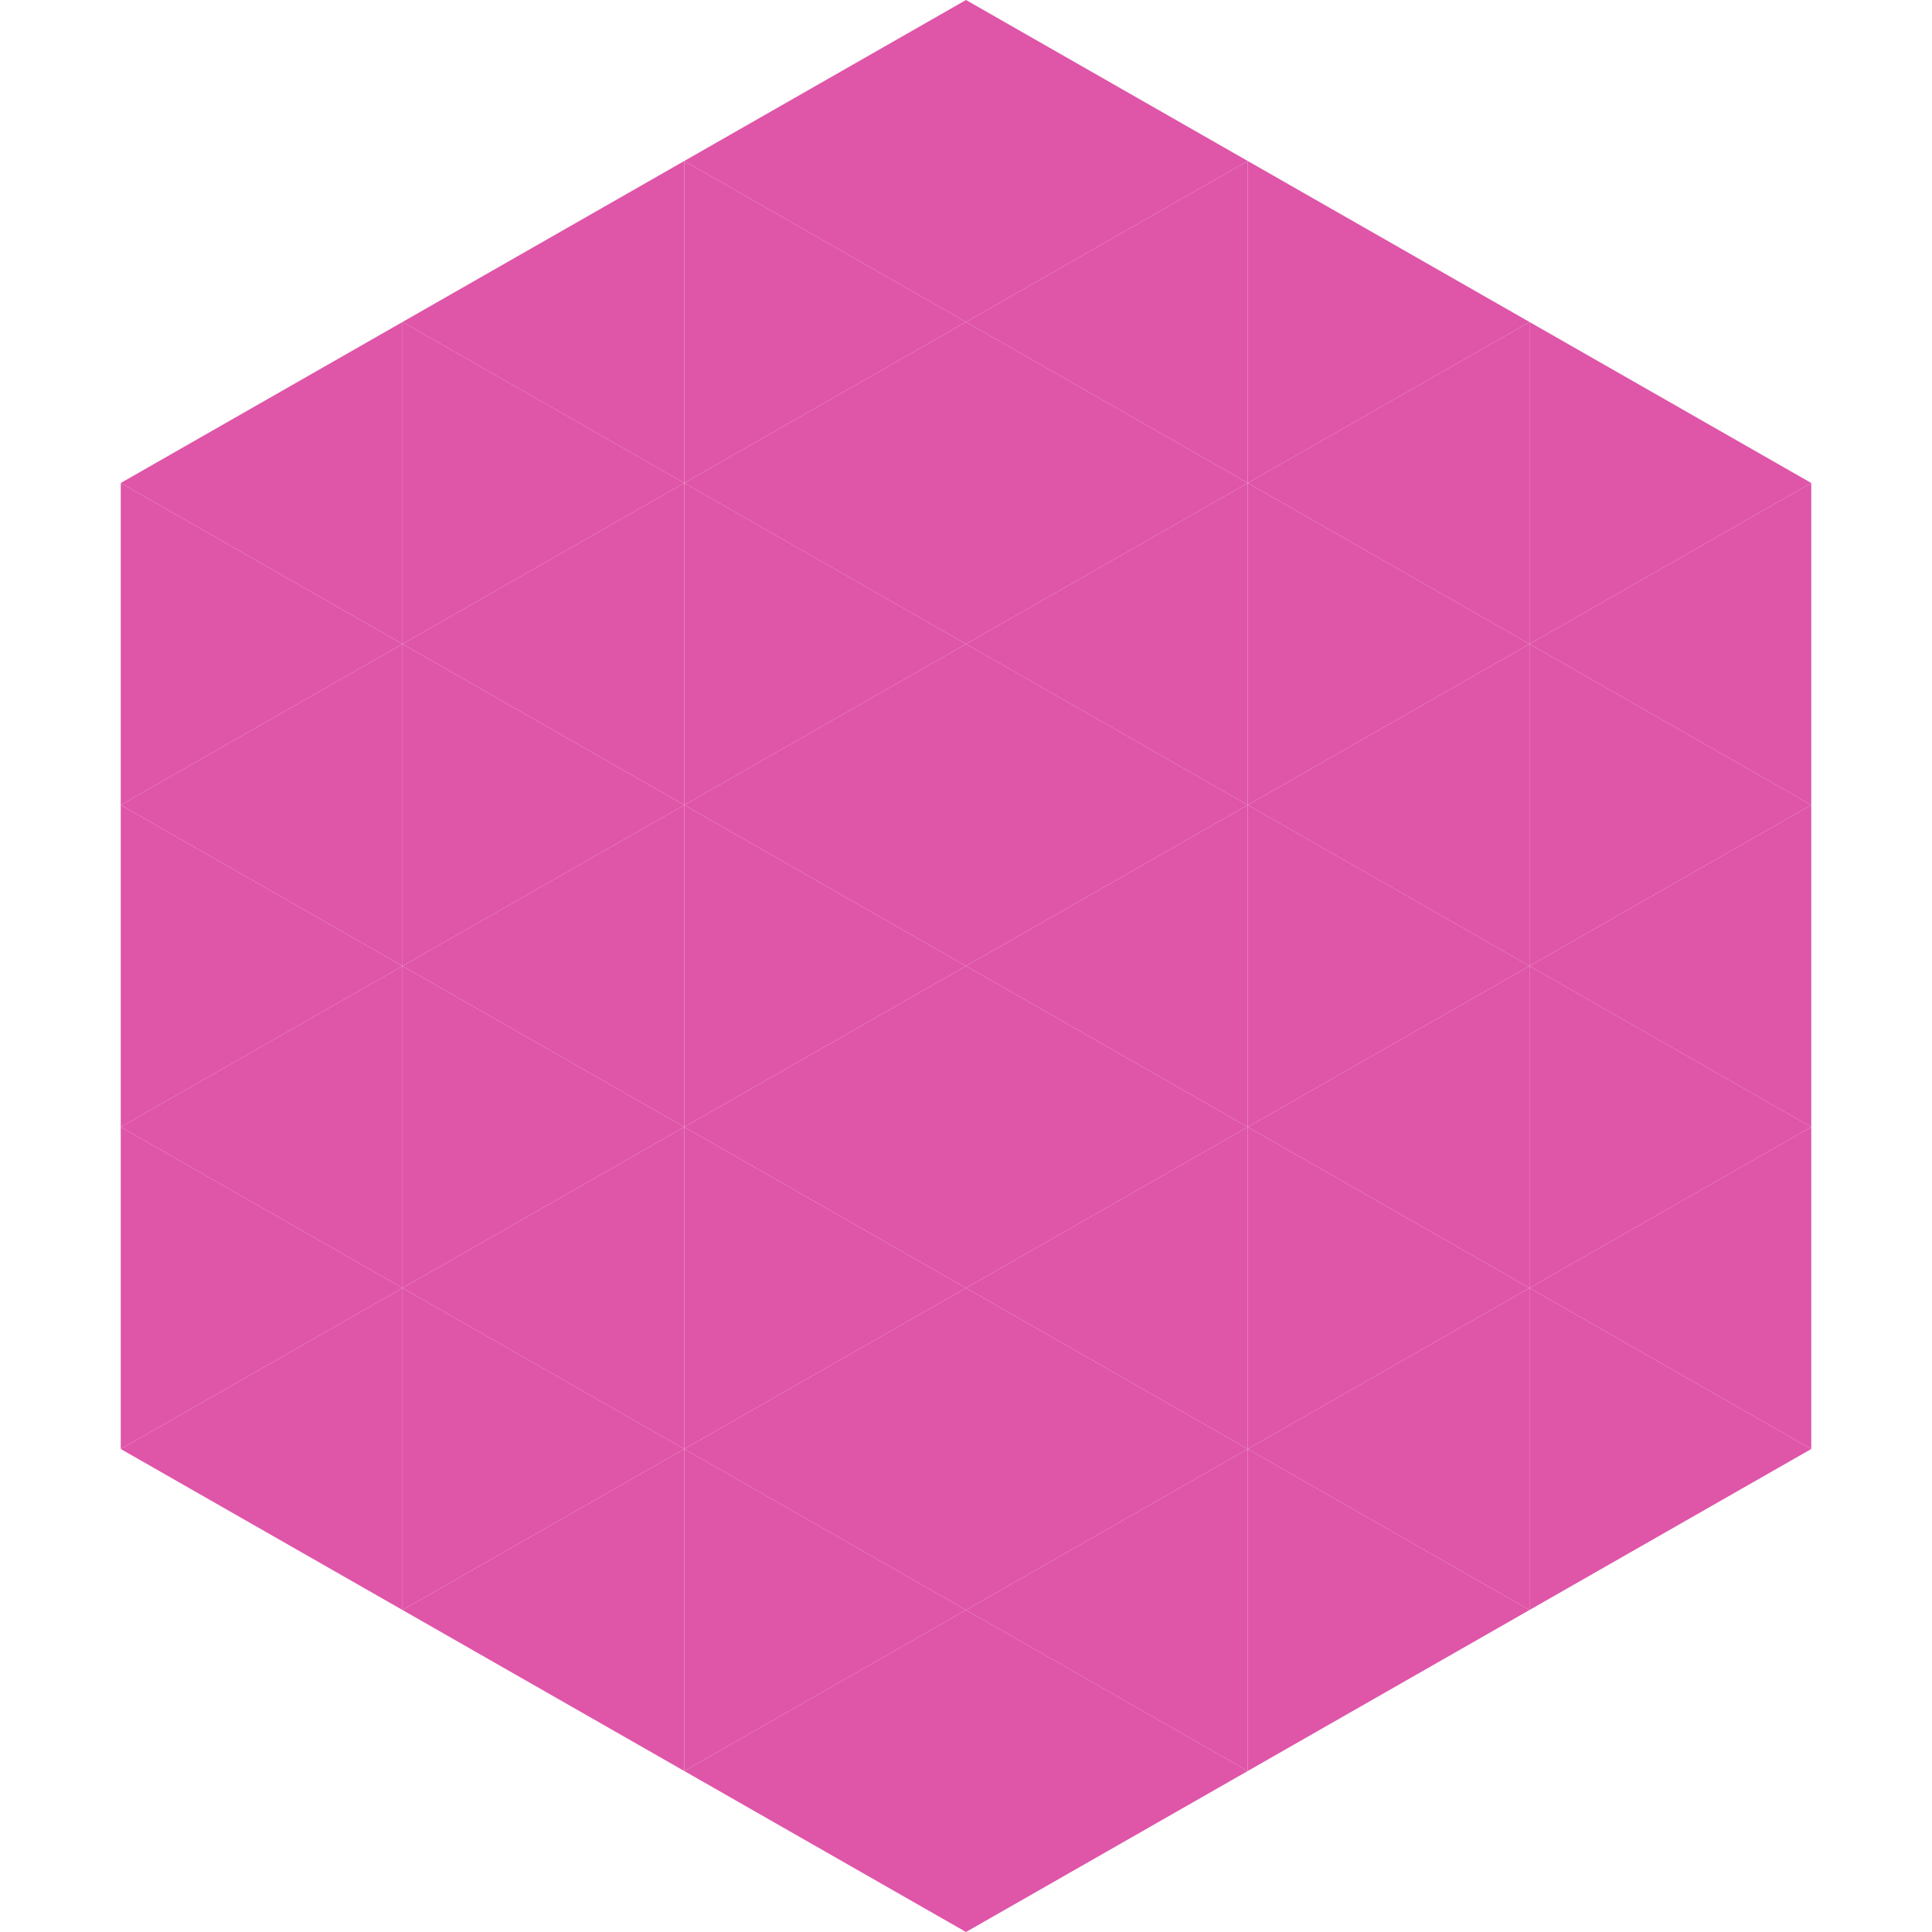
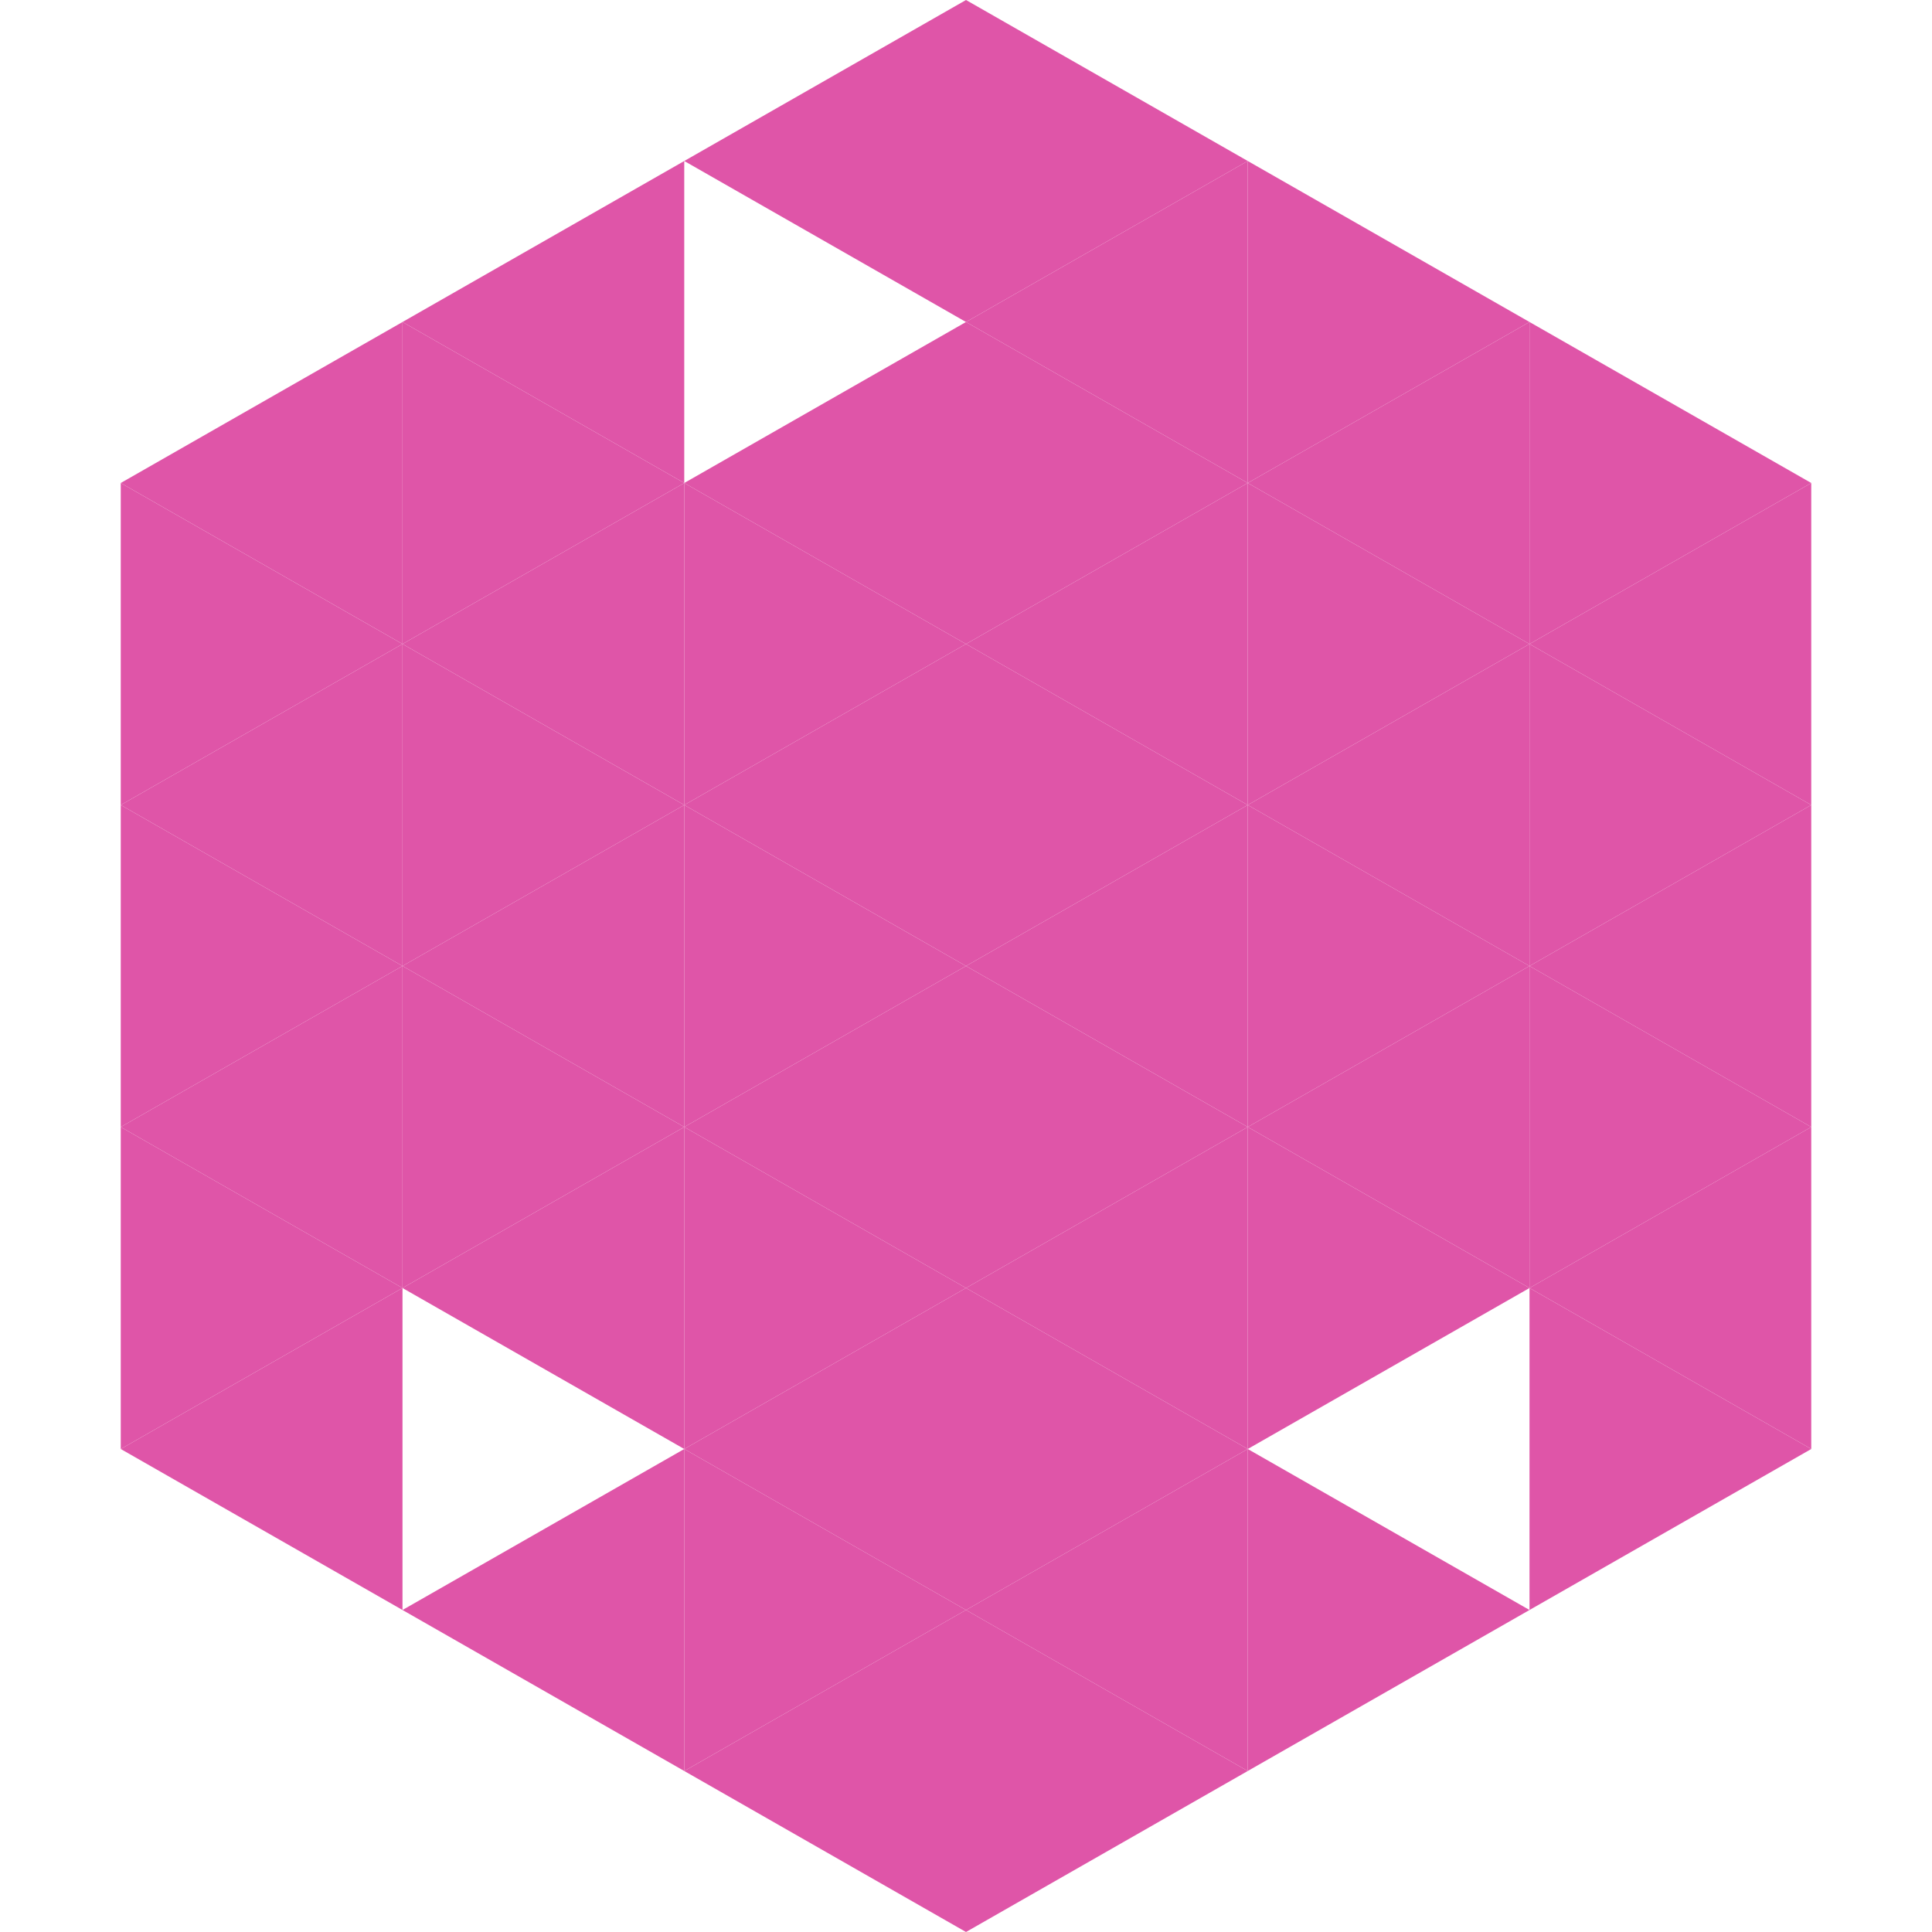
<svg xmlns="http://www.w3.org/2000/svg" width="240" height="240">
  <polygon points="50,40 15,60 50,80" style="fill:rgb(223,85,168)" />
  <polygon points="190,40 225,60 190,80" style="fill:rgb(223,85,168)" />
  <polygon points="15,60 50,80 15,100" style="fill:rgb(223,85,168)" />
  <polygon points="225,60 190,80 225,100" style="fill:rgb(223,85,168)" />
  <polygon points="50,80 15,100 50,120" style="fill:rgb(223,85,168)" />
  <polygon points="190,80 225,100 190,120" style="fill:rgb(223,85,168)" />
  <polygon points="15,100 50,120 15,140" style="fill:rgb(223,85,168)" />
  <polygon points="225,100 190,120 225,140" style="fill:rgb(223,85,168)" />
  <polygon points="50,120 15,140 50,160" style="fill:rgb(223,85,168)" />
  <polygon points="190,120 225,140 190,160" style="fill:rgb(223,85,168)" />
  <polygon points="15,140 50,160 15,180" style="fill:rgb(223,85,168)" />
  <polygon points="225,140 190,160 225,180" style="fill:rgb(223,85,168)" />
  <polygon points="50,160 15,180 50,200" style="fill:rgb(223,85,168)" />
  <polygon points="190,160 225,180 190,200" style="fill:rgb(223,85,168)" />
  <polygon points="15,180 50,200 15,220" style="fill:rgb(255,255,255); fill-opacity:0" />
  <polygon points="225,180 190,200 225,220" style="fill:rgb(255,255,255); fill-opacity:0" />
  <polygon points="50,0 85,20 50,40" style="fill:rgb(255,255,255); fill-opacity:0" />
  <polygon points="190,0 155,20 190,40" style="fill:rgb(255,255,255); fill-opacity:0" />
  <polygon points="85,20 50,40 85,60" style="fill:rgb(223,85,168)" />
  <polygon points="155,20 190,40 155,60" style="fill:rgb(223,85,168)" />
  <polygon points="50,40 85,60 50,80" style="fill:rgb(223,85,168)" />
  <polygon points="190,40 155,60 190,80" style="fill:rgb(223,85,168)" />
  <polygon points="85,60 50,80 85,100" style="fill:rgb(223,85,168)" />
  <polygon points="155,60 190,80 155,100" style="fill:rgb(223,85,168)" />
  <polygon points="50,80 85,100 50,120" style="fill:rgb(223,85,168)" />
  <polygon points="190,80 155,100 190,120" style="fill:rgb(223,85,168)" />
  <polygon points="85,100 50,120 85,140" style="fill:rgb(223,85,168)" />
  <polygon points="155,100 190,120 155,140" style="fill:rgb(223,85,168)" />
  <polygon points="50,120 85,140 50,160" style="fill:rgb(223,85,168)" />
  <polygon points="190,120 155,140 190,160" style="fill:rgb(223,85,168)" />
  <polygon points="85,140 50,160 85,180" style="fill:rgb(223,85,168)" />
  <polygon points="155,140 190,160 155,180" style="fill:rgb(223,85,168)" />
-   <polygon points="50,160 85,180 50,200" style="fill:rgb(223,85,168)" />
-   <polygon points="190,160 155,180 190,200" style="fill:rgb(223,85,168)" />
  <polygon points="85,180 50,200 85,220" style="fill:rgb(223,85,168)" />
  <polygon points="155,180 190,200 155,220" style="fill:rgb(223,85,168)" />
  <polygon points="120,0 85,20 120,40" style="fill:rgb(223,85,168)" />
  <polygon points="120,0 155,20 120,40" style="fill:rgb(223,85,168)" />
-   <polygon points="85,20 120,40 85,60" style="fill:rgb(223,85,168)" />
  <polygon points="155,20 120,40 155,60" style="fill:rgb(223,85,168)" />
  <polygon points="120,40 85,60 120,80" style="fill:rgb(223,85,168)" />
  <polygon points="120,40 155,60 120,80" style="fill:rgb(223,85,168)" />
  <polygon points="85,60 120,80 85,100" style="fill:rgb(223,85,168)" />
  <polygon points="155,60 120,80 155,100" style="fill:rgb(223,85,168)" />
  <polygon points="120,80 85,100 120,120" style="fill:rgb(223,85,168)" />
  <polygon points="120,80 155,100 120,120" style="fill:rgb(223,85,168)" />
  <polygon points="85,100 120,120 85,140" style="fill:rgb(223,85,168)" />
  <polygon points="155,100 120,120 155,140" style="fill:rgb(223,85,168)" />
  <polygon points="120,120 85,140 120,160" style="fill:rgb(223,85,168)" />
  <polygon points="120,120 155,140 120,160" style="fill:rgb(223,85,168)" />
  <polygon points="85,140 120,160 85,180" style="fill:rgb(223,85,168)" />
  <polygon points="155,140 120,160 155,180" style="fill:rgb(223,85,168)" />
  <polygon points="120,160 85,180 120,200" style="fill:rgb(223,85,168)" />
  <polygon points="120,160 155,180 120,200" style="fill:rgb(223,85,168)" />
  <polygon points="85,180 120,200 85,220" style="fill:rgb(223,85,168)" />
  <polygon points="155,180 120,200 155,220" style="fill:rgb(223,85,168)" />
  <polygon points="120,200 85,220 120,240" style="fill:rgb(223,85,168)" />
  <polygon points="120,200 155,220 120,240" style="fill:rgb(223,85,168)" />
  <polygon points="85,220 120,240 85,260" style="fill:rgb(255,255,255); fill-opacity:0" />
  <polygon points="155,220 120,240 155,260" style="fill:rgb(255,255,255); fill-opacity:0" />
</svg>